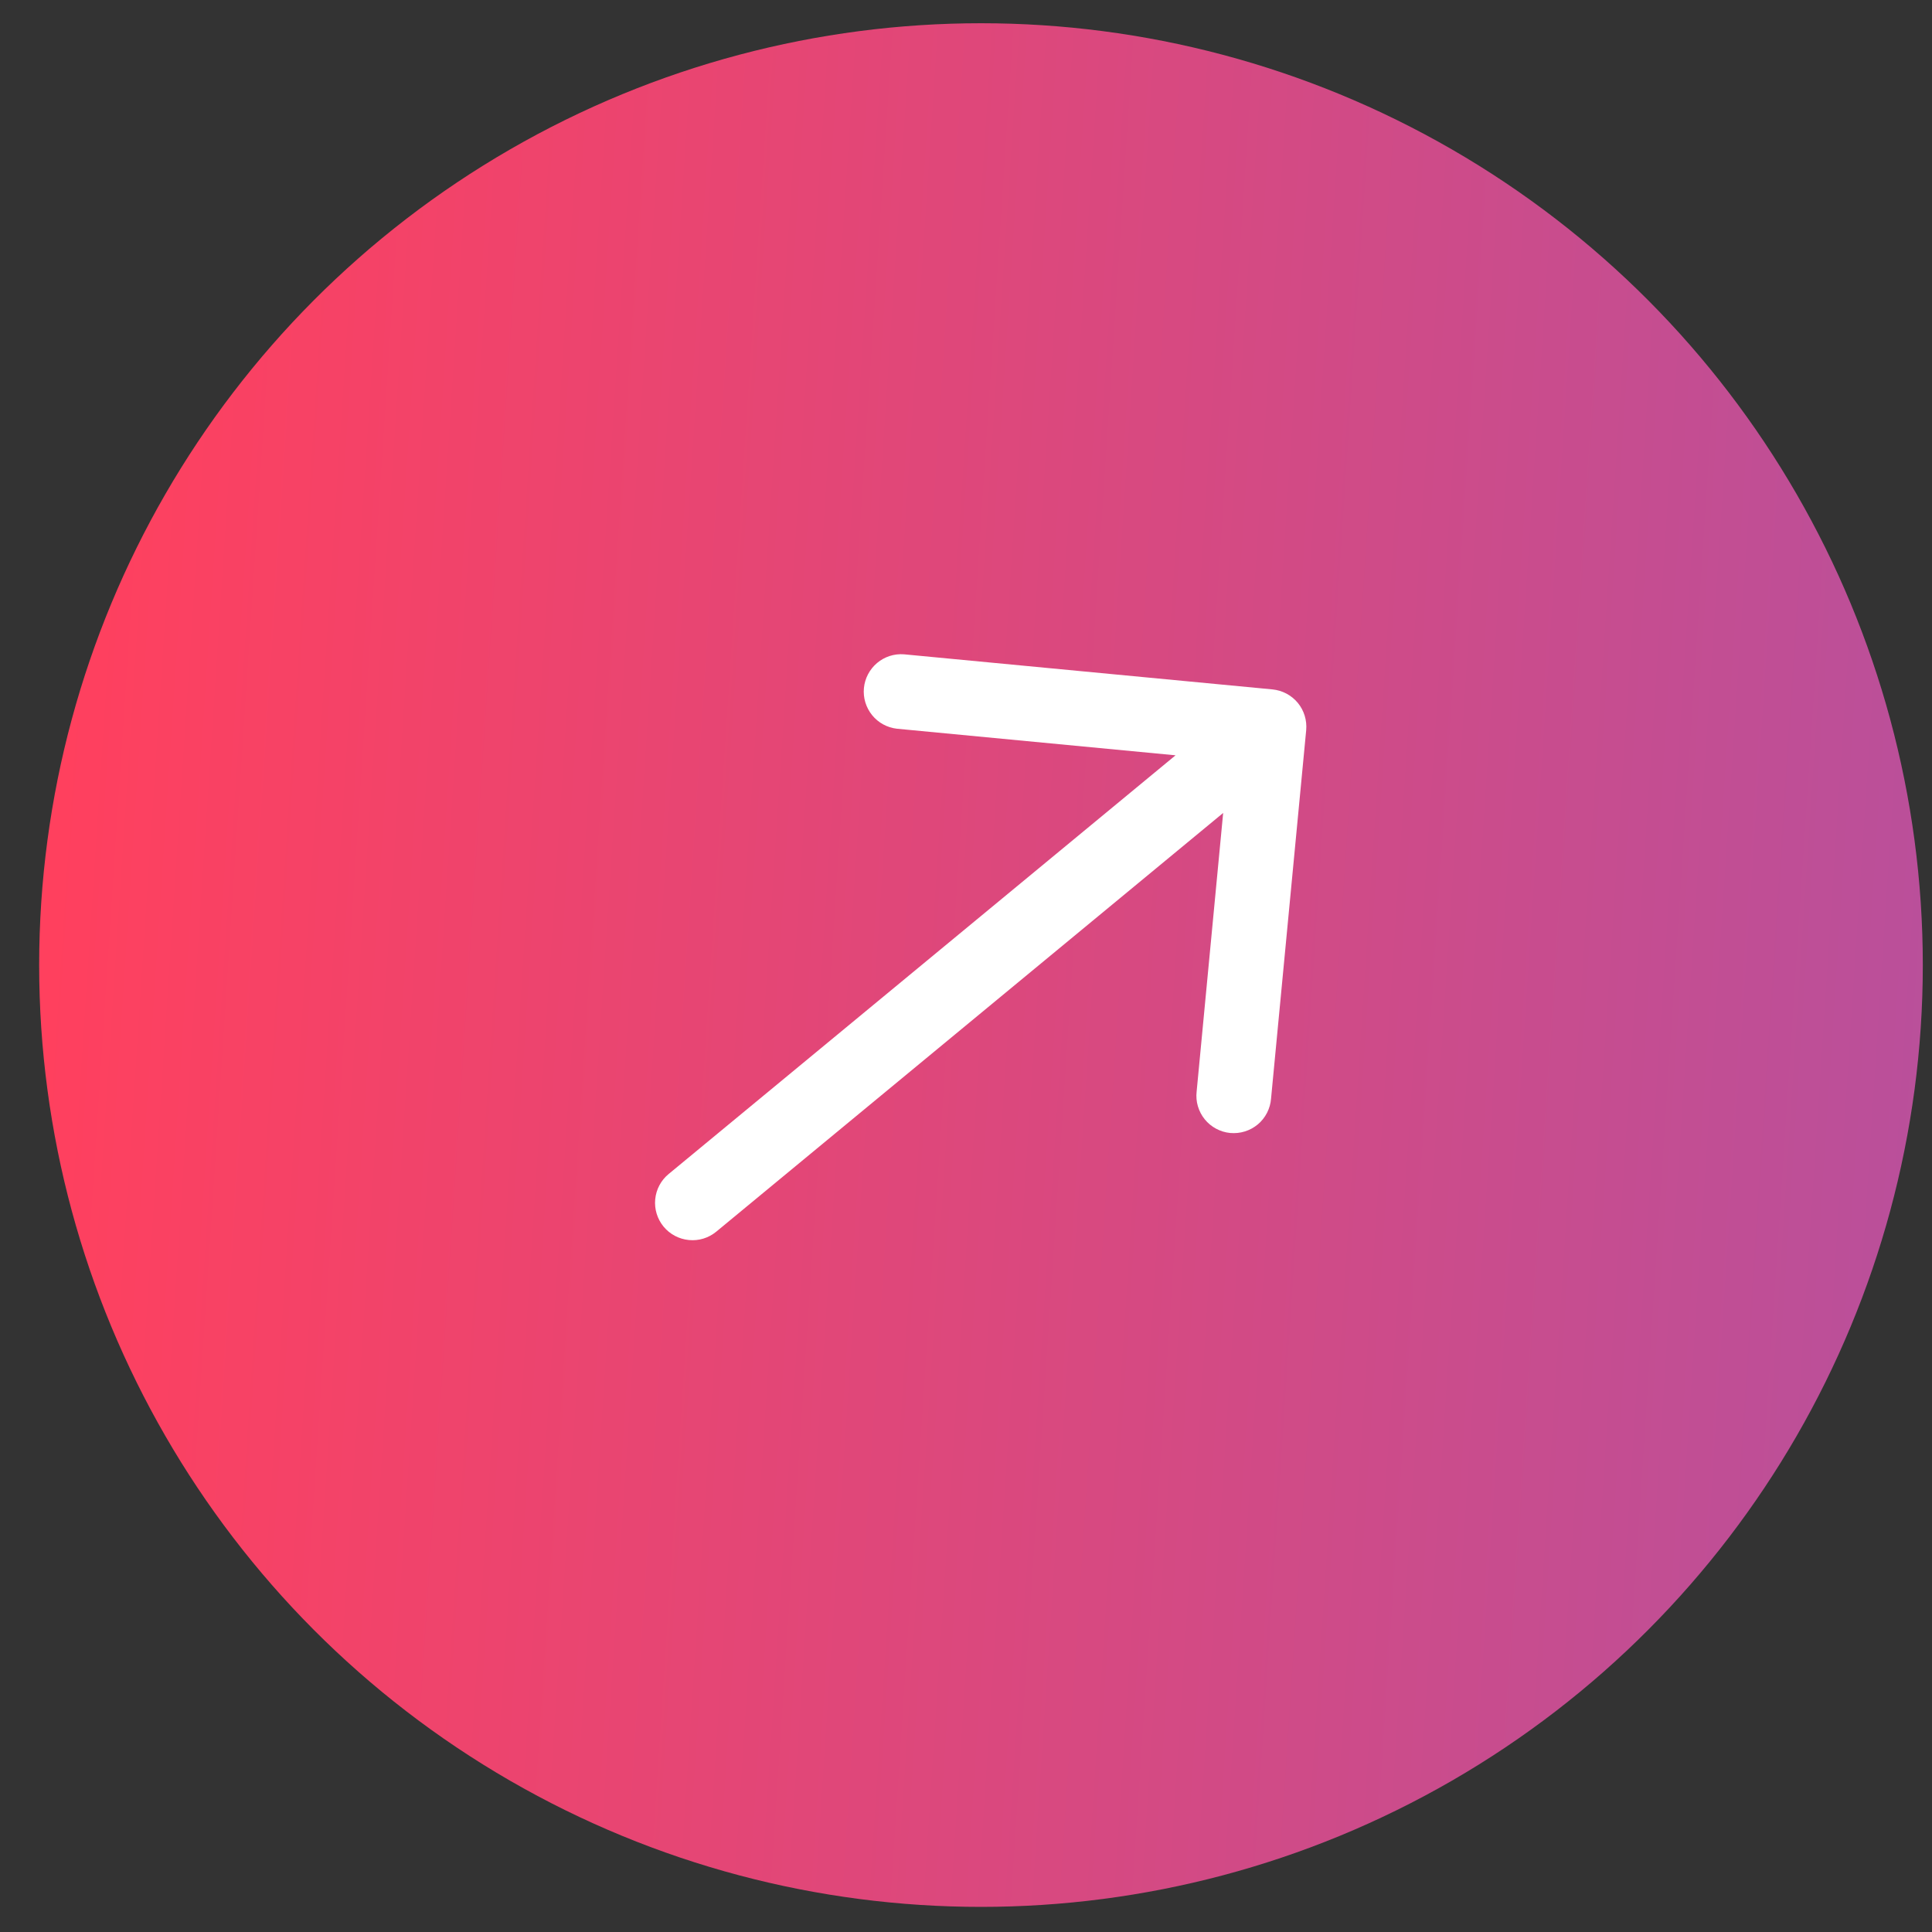
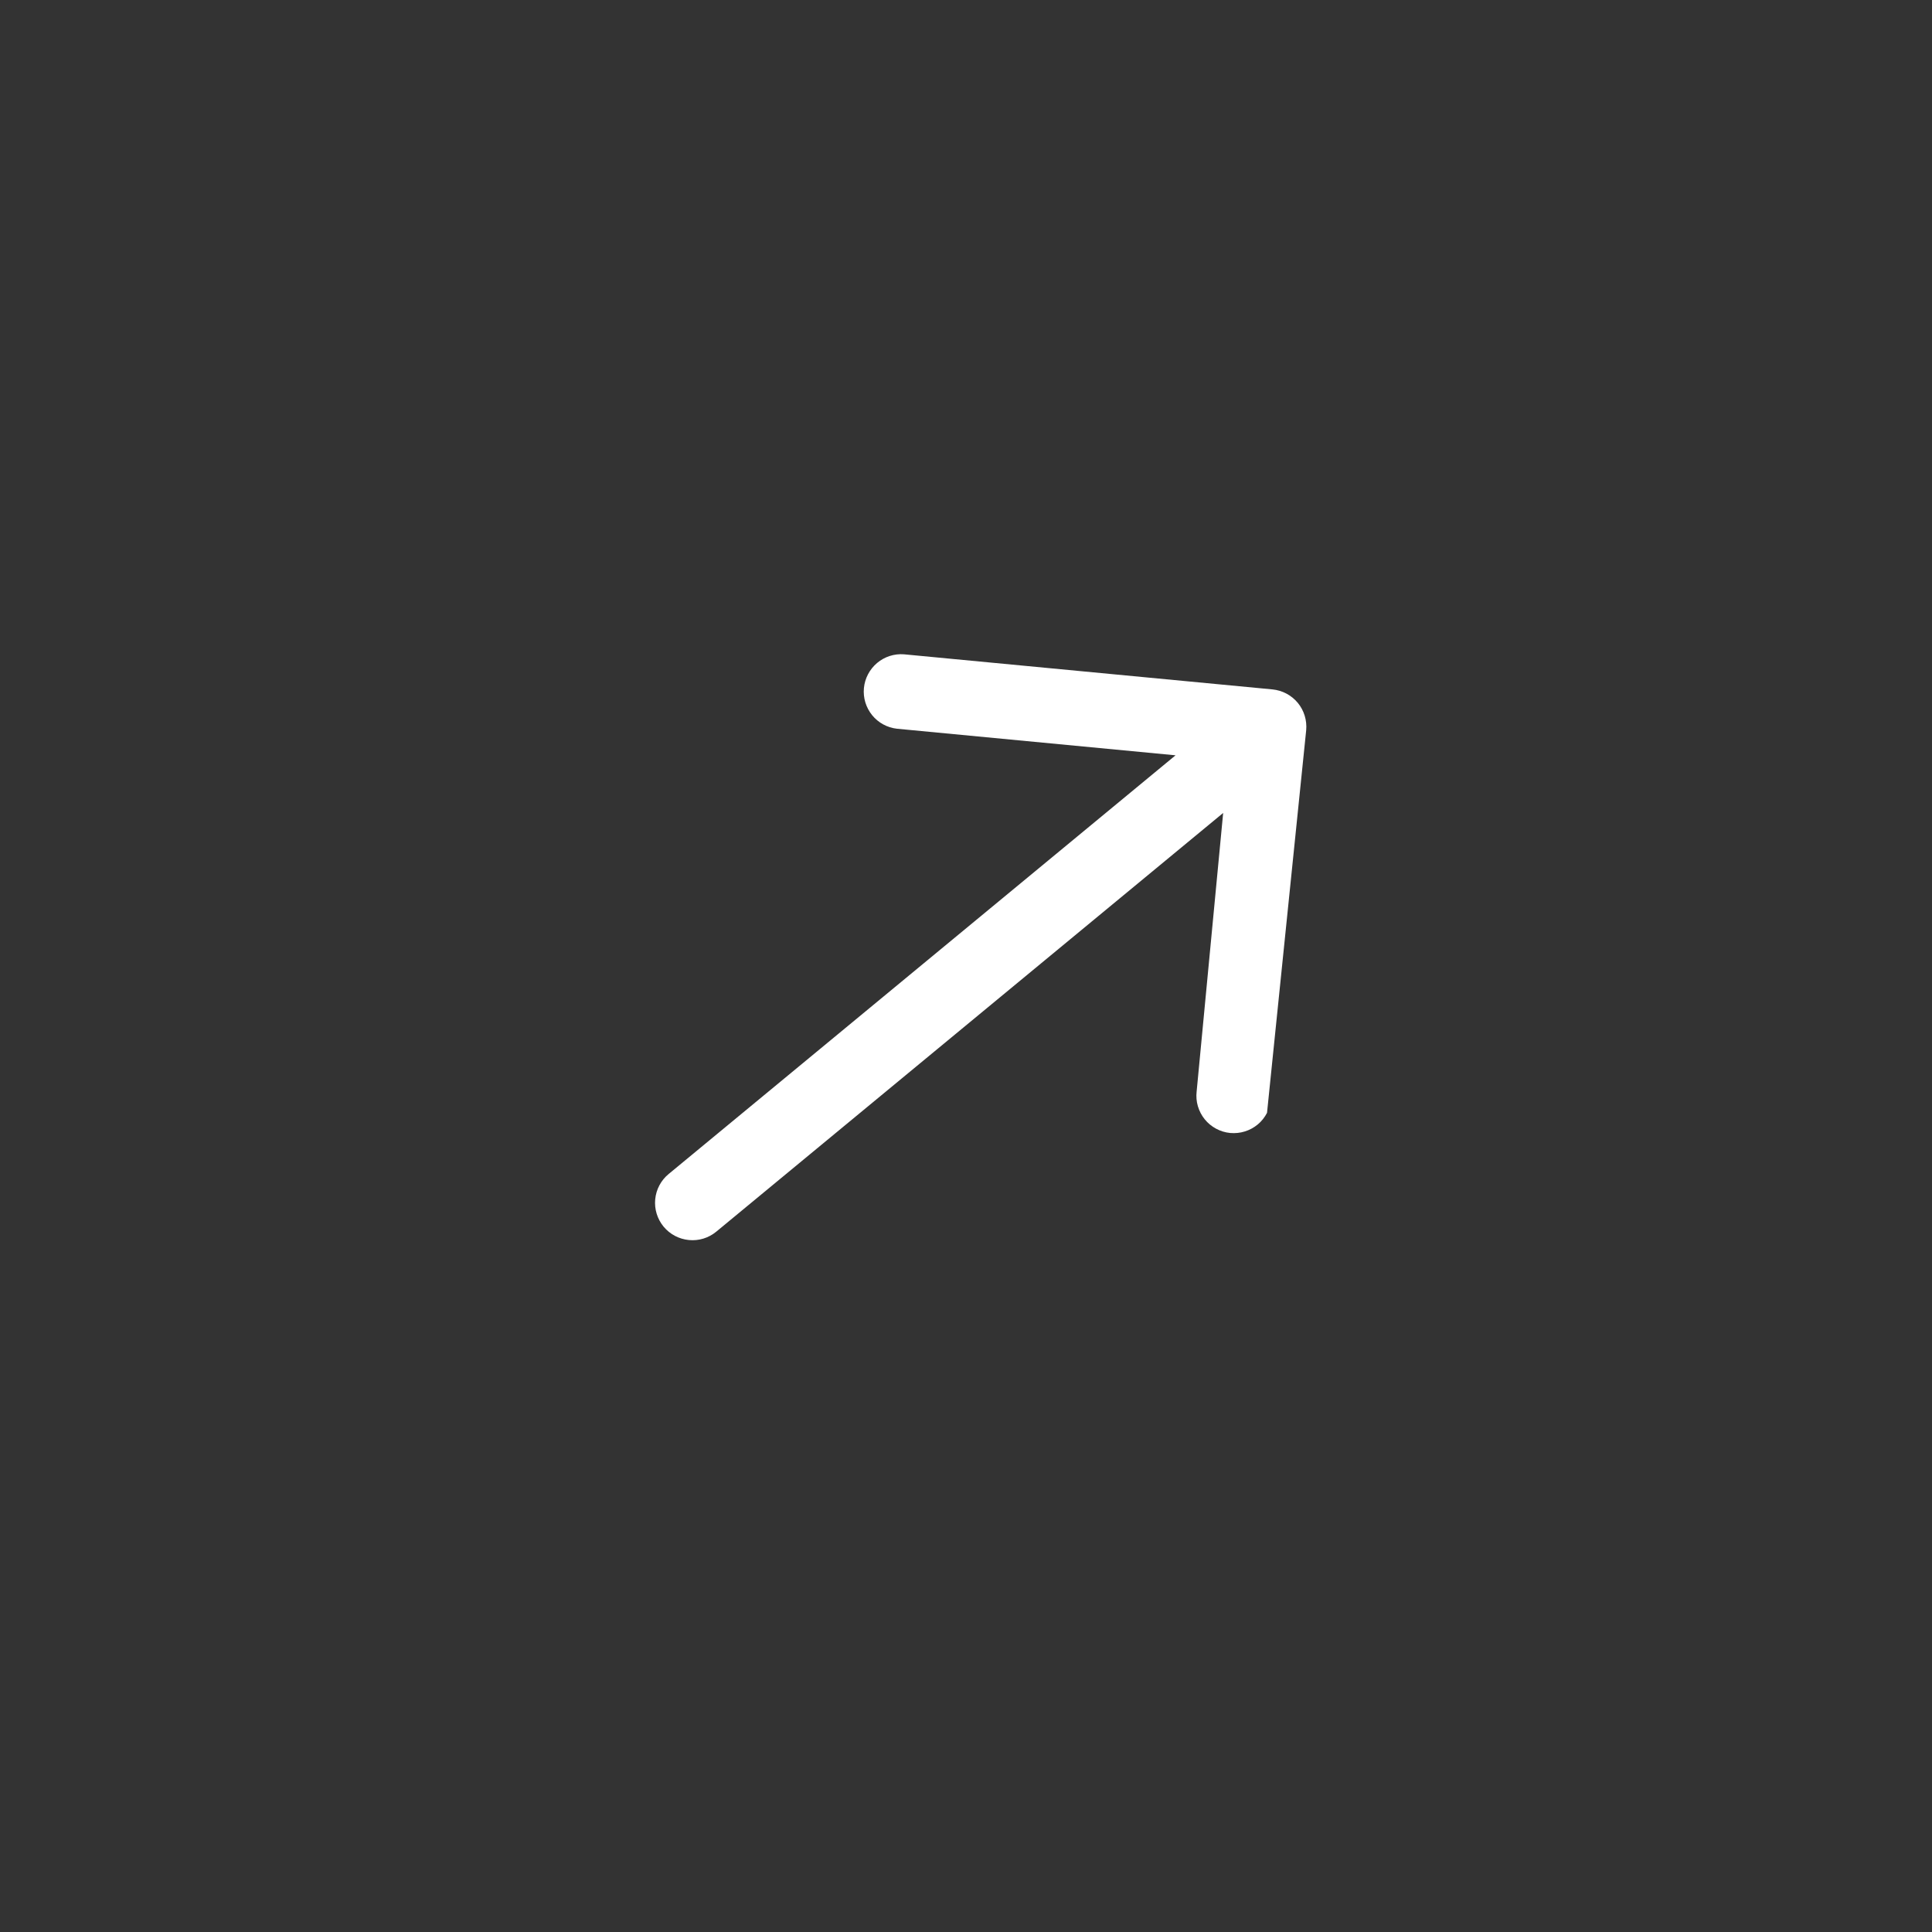
<svg xmlns="http://www.w3.org/2000/svg" width="37" height="37" viewBox="0 0 37 37" fill="none">
  <rect x="0" y="0" width="37" height="37" fill="#333333" stroke="none" />
-   <circle cx="18.787" cy="18.482" r="18.037" fill="url(#paint0_linear_3600_3898)" />
-   <path d="M24.37 13.203L17.314 12.531C17.126 12.516 16.941 12.576 16.797 12.697C16.654 12.818 16.563 12.99 16.545 13.177C16.527 13.364 16.584 13.55 16.702 13.696C16.82 13.842 16.991 13.935 17.178 13.956L22.513 14.465L12.805 22.484C12.658 22.605 12.566 22.779 12.548 22.968C12.53 23.157 12.588 23.345 12.709 23.492C12.83 23.638 13.004 23.73 13.193 23.748C13.382 23.767 13.57 23.709 13.717 23.588L23.425 15.569L22.917 20.904C22.906 20.999 22.914 21.095 22.941 21.186C22.968 21.277 23.012 21.362 23.072 21.436C23.132 21.51 23.206 21.571 23.29 21.616C23.374 21.661 23.465 21.689 23.56 21.698C23.655 21.706 23.75 21.697 23.841 21.668C23.932 21.64 24.016 21.594 24.089 21.533C24.162 21.472 24.221 21.397 24.265 21.312C24.308 21.227 24.335 21.135 24.342 21.04L25.015 13.984C25.032 13.795 24.975 13.607 24.854 13.46C24.733 13.314 24.559 13.222 24.37 13.203Z" fill="white" />
+   <path d="M24.37 13.203L17.314 12.531C17.126 12.516 16.941 12.576 16.797 12.697C16.654 12.818 16.563 12.99 16.545 13.177C16.527 13.364 16.584 13.55 16.702 13.696C16.82 13.842 16.991 13.935 17.178 13.956L22.513 14.465L12.805 22.484C12.658 22.605 12.566 22.779 12.548 22.968C12.53 23.157 12.588 23.345 12.709 23.492C12.83 23.638 13.004 23.73 13.193 23.748C13.382 23.767 13.57 23.709 13.717 23.588L23.425 15.569L22.917 20.904C22.906 20.999 22.914 21.095 22.941 21.186C22.968 21.277 23.012 21.362 23.072 21.436C23.132 21.51 23.206 21.571 23.29 21.616C23.374 21.661 23.465 21.689 23.56 21.698C23.655 21.706 23.75 21.697 23.841 21.668C23.932 21.64 24.016 21.594 24.089 21.533C24.162 21.472 24.221 21.397 24.265 21.312L25.015 13.984C25.032 13.795 24.975 13.607 24.854 13.46C24.733 13.314 24.559 13.222 24.37 13.203Z" fill="white" />
  <defs>
    <linearGradient id="paint0_linear_3600_3898" x1="3.862" y1="-26.575" x2="40.664" y2="-24.158" gradientUnits="userSpaceOnUse">
      <stop stop-color="#FF405E" />
      <stop offset="1" stop-color="#B8509C" />
    </linearGradient>
  </defs>
</svg>